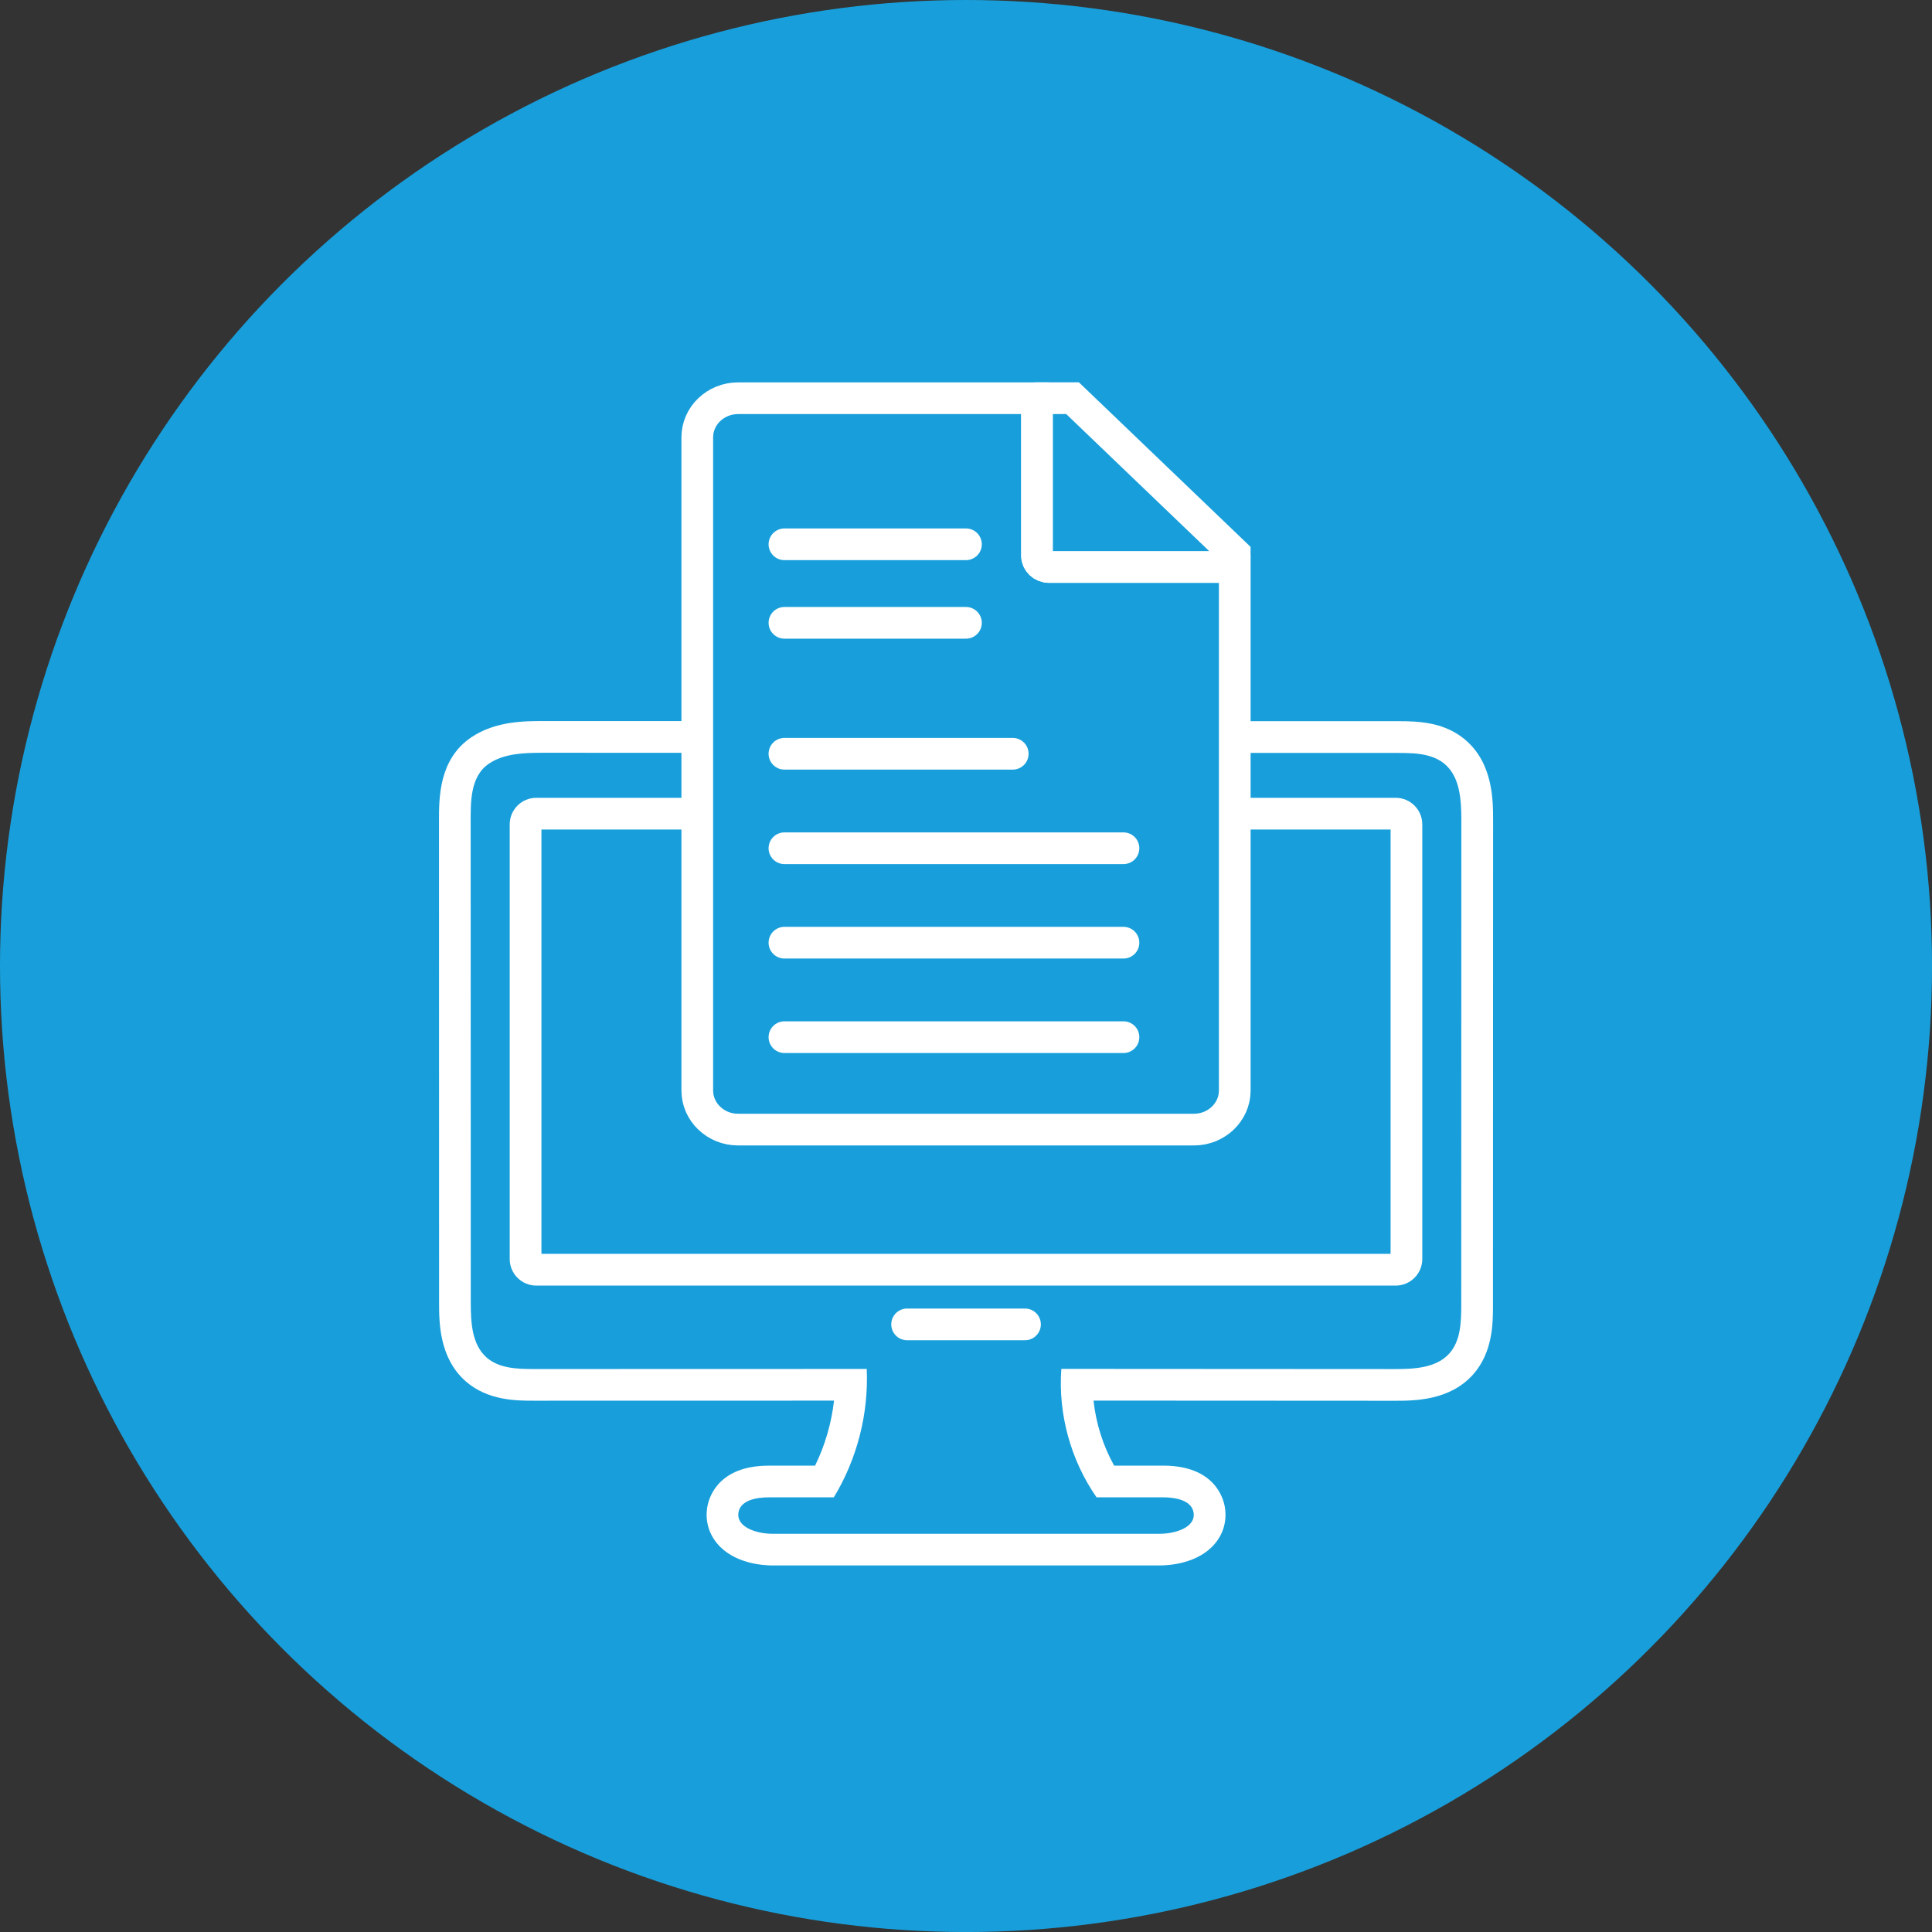
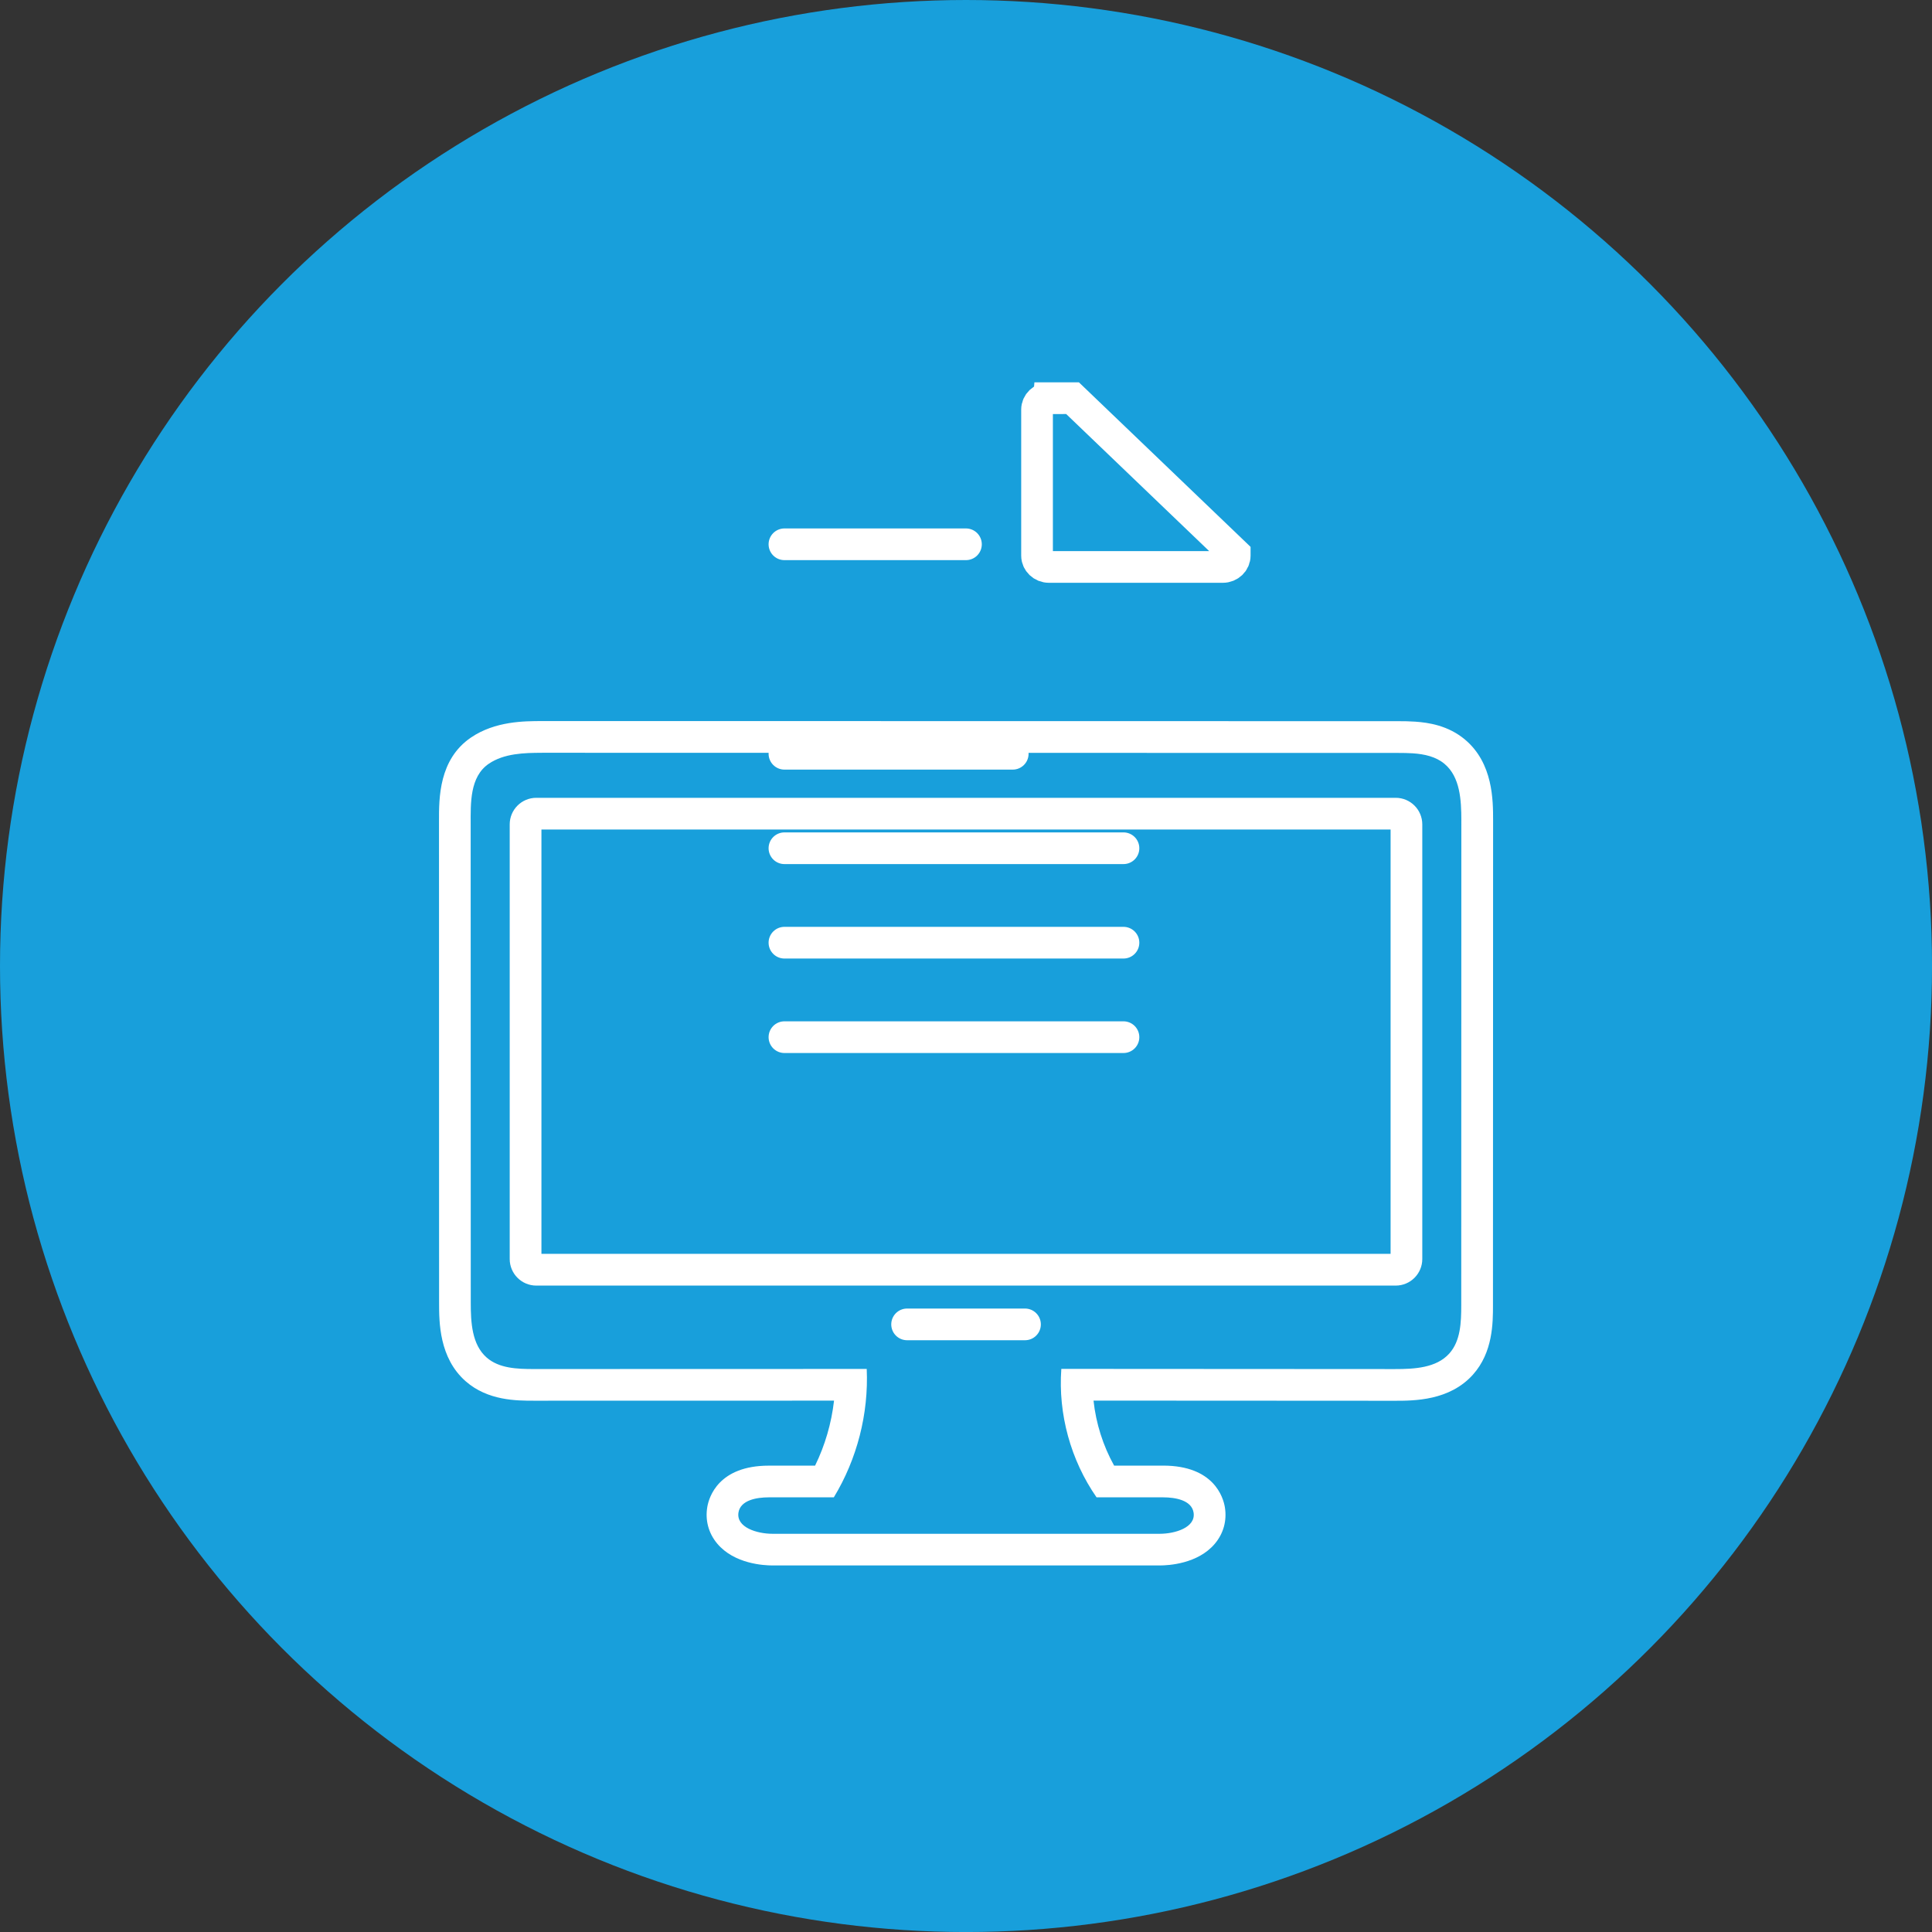
<svg xmlns="http://www.w3.org/2000/svg" id="Ebene_1" data-name="Ebene 1" viewBox="0 0 60.957 60.957">
  <rect x="0" y="0" width="60.957" height="60.957" fill="#333333" stroke="none" />
  <defs>
    <style>
      .cls-1, .cls-2 {
        fill: #189fdb;
      }

      .cls-3 {
        fill: #fff;
      }

      .cls-4 {
        fill: none;
        stroke-linecap: round;
        stroke-linejoin: round;
      }

      .cls-4, .cls-2 {
        stroke: #fff;
      }

      .cls-2 {
        stroke-miterlimit: 10;
      }
    </style>
  </defs>
  <circle class="cls-1" cx="30.479" cy="30.479" r="30.479" />
  <g>
    <g>
      <line class="cls-4" x1="28.62" y1="41.786" x2="32.34" y2="41.786" />
      <path class="cls-3" d="M17.103,23.751c.002,0,.003,0,.005,0,9.001.002,18.002.003,27.003.005.154 0.0.312.002.468.012.366.026.724.103 1.0.335.49.412.528,1.14.528,1.781-.001,5.1-.002,10.2-.003,15.299-0.0.535-.019,1.124-.377,1.522-.409.456-1.099.491-1.713.491-.003,0-.006,0-.009-0-3.506-.002-7.013-.004-10.519-.006-.104,1.424.296,2.88,1.111,4.052.7 0,1.401 0,2.101.001.39 0.0.895.091.96.476.08.476-.585.674-1.068.674-4.073 0-8.146 0-12.219 0-.485,0-1.155-.202-1.07-.68.068-.381.568-.47.955-.47.684-0,1.368-0,2.052-0.0.734-1.209,1.101-2.638,1.038-4.051-3.499.001-6.998.002-10.498.003-.002,0-.004,0-.005,0-.524,0-1.098-.019-1.491-.365-.464-.408-.499-1.107-.499-1.725-.001-5.035-.002-10.07-.003-15.105-0-.653-.032-1.492.572-1.903.482-.327,1.118-.345,1.681-.345M17.108,22.751h-.005c-.554,0-1.48,0-2.243.519-1.014.69-1.011,1.91-1.009,2.639l0.0.091.003,15.105c0.0.607 0,1.738.838,2.475.698.614,1.608.614,2.152.614l9.471-.002c-.081.711-.284,1.41-.598,2.051l-1.457 0c-1.589 0-1.888.991-1.942,1.294-.075.422.035.835.31,1.164.537.642,1.471.691,1.744.691l6.11-0,6.11-0c.272,0,1.2-.049,1.736-.683.275-.325.388-.735.318-1.156-.051-.307-.344-1.31-1.946-1.311l-1.548-0c-.35-.628-.573-1.334-.65-2.051l4.246.002,5.258.003c.611,0,1.729,0,2.467-.824.632-.705.632-1.634.632-2.19l.002-7.65.002-7.65c0-.63 0-1.802-.885-2.546-.531-.447-1.153-.538-1.574-.567-.18-.013-.361-.015-.537-.015l-13.487-.002-13.516-.002h0Z" />
      <path class="cls-3" d="M43.875,26.172v13.389h-26.792v-13.389h26.792M44.036,25.172h-27.115c-.463,0-.839.375-.839.839v13.712c0,.463.375.839.839.839h27.115c.463,0,.839-.375.839-.839v-13.712c0-.463-.375-.839-.839-.839h0Z" />
    </g>
    <g>
      <g>
-         <path class="cls-2" d="M38.583,17.889h-5.489c-.206,0-.374-.161-.374-.358v-4.608c0-.197.168-.358.374-.358h-9.81c-.706,0-1.284.554-1.284,1.231v20.613c0,.677.578,1.231,1.284,1.231h14.39c.706,0,1.284-.554,1.284-1.231v-16.877c0,.197-.168.358-.374.358Z" />
        <path class="cls-2" d="M33.094,12.564c-.206,0-.374.161-.374.358v4.608c0,.197.168.358.374.358h5.489c.206,0,.374-.161.374-.358v-.062l-5.117-4.905h-.746Z" />
      </g>
      <line class="cls-4" x1="24.75" y1="26.763" x2="35.447" y2="26.763" />
      <line class="cls-4" x1="24.75" y1="23.782" x2="31.953" y2="23.782" />
-       <line class="cls-4" x1="24.75" y1="19.651" x2="30.477" y2="19.651" />
      <line class="cls-4" x1="24.75" y1="17.173" x2="30.477" y2="17.173" />
      <line class="cls-4" x1="24.75" y1="29.743" x2="35.447" y2="29.743" />
      <line class="cls-4" x1="24.75" y1="32.724" x2="35.447" y2="32.724" />
    </g>
  </g>
</svg>